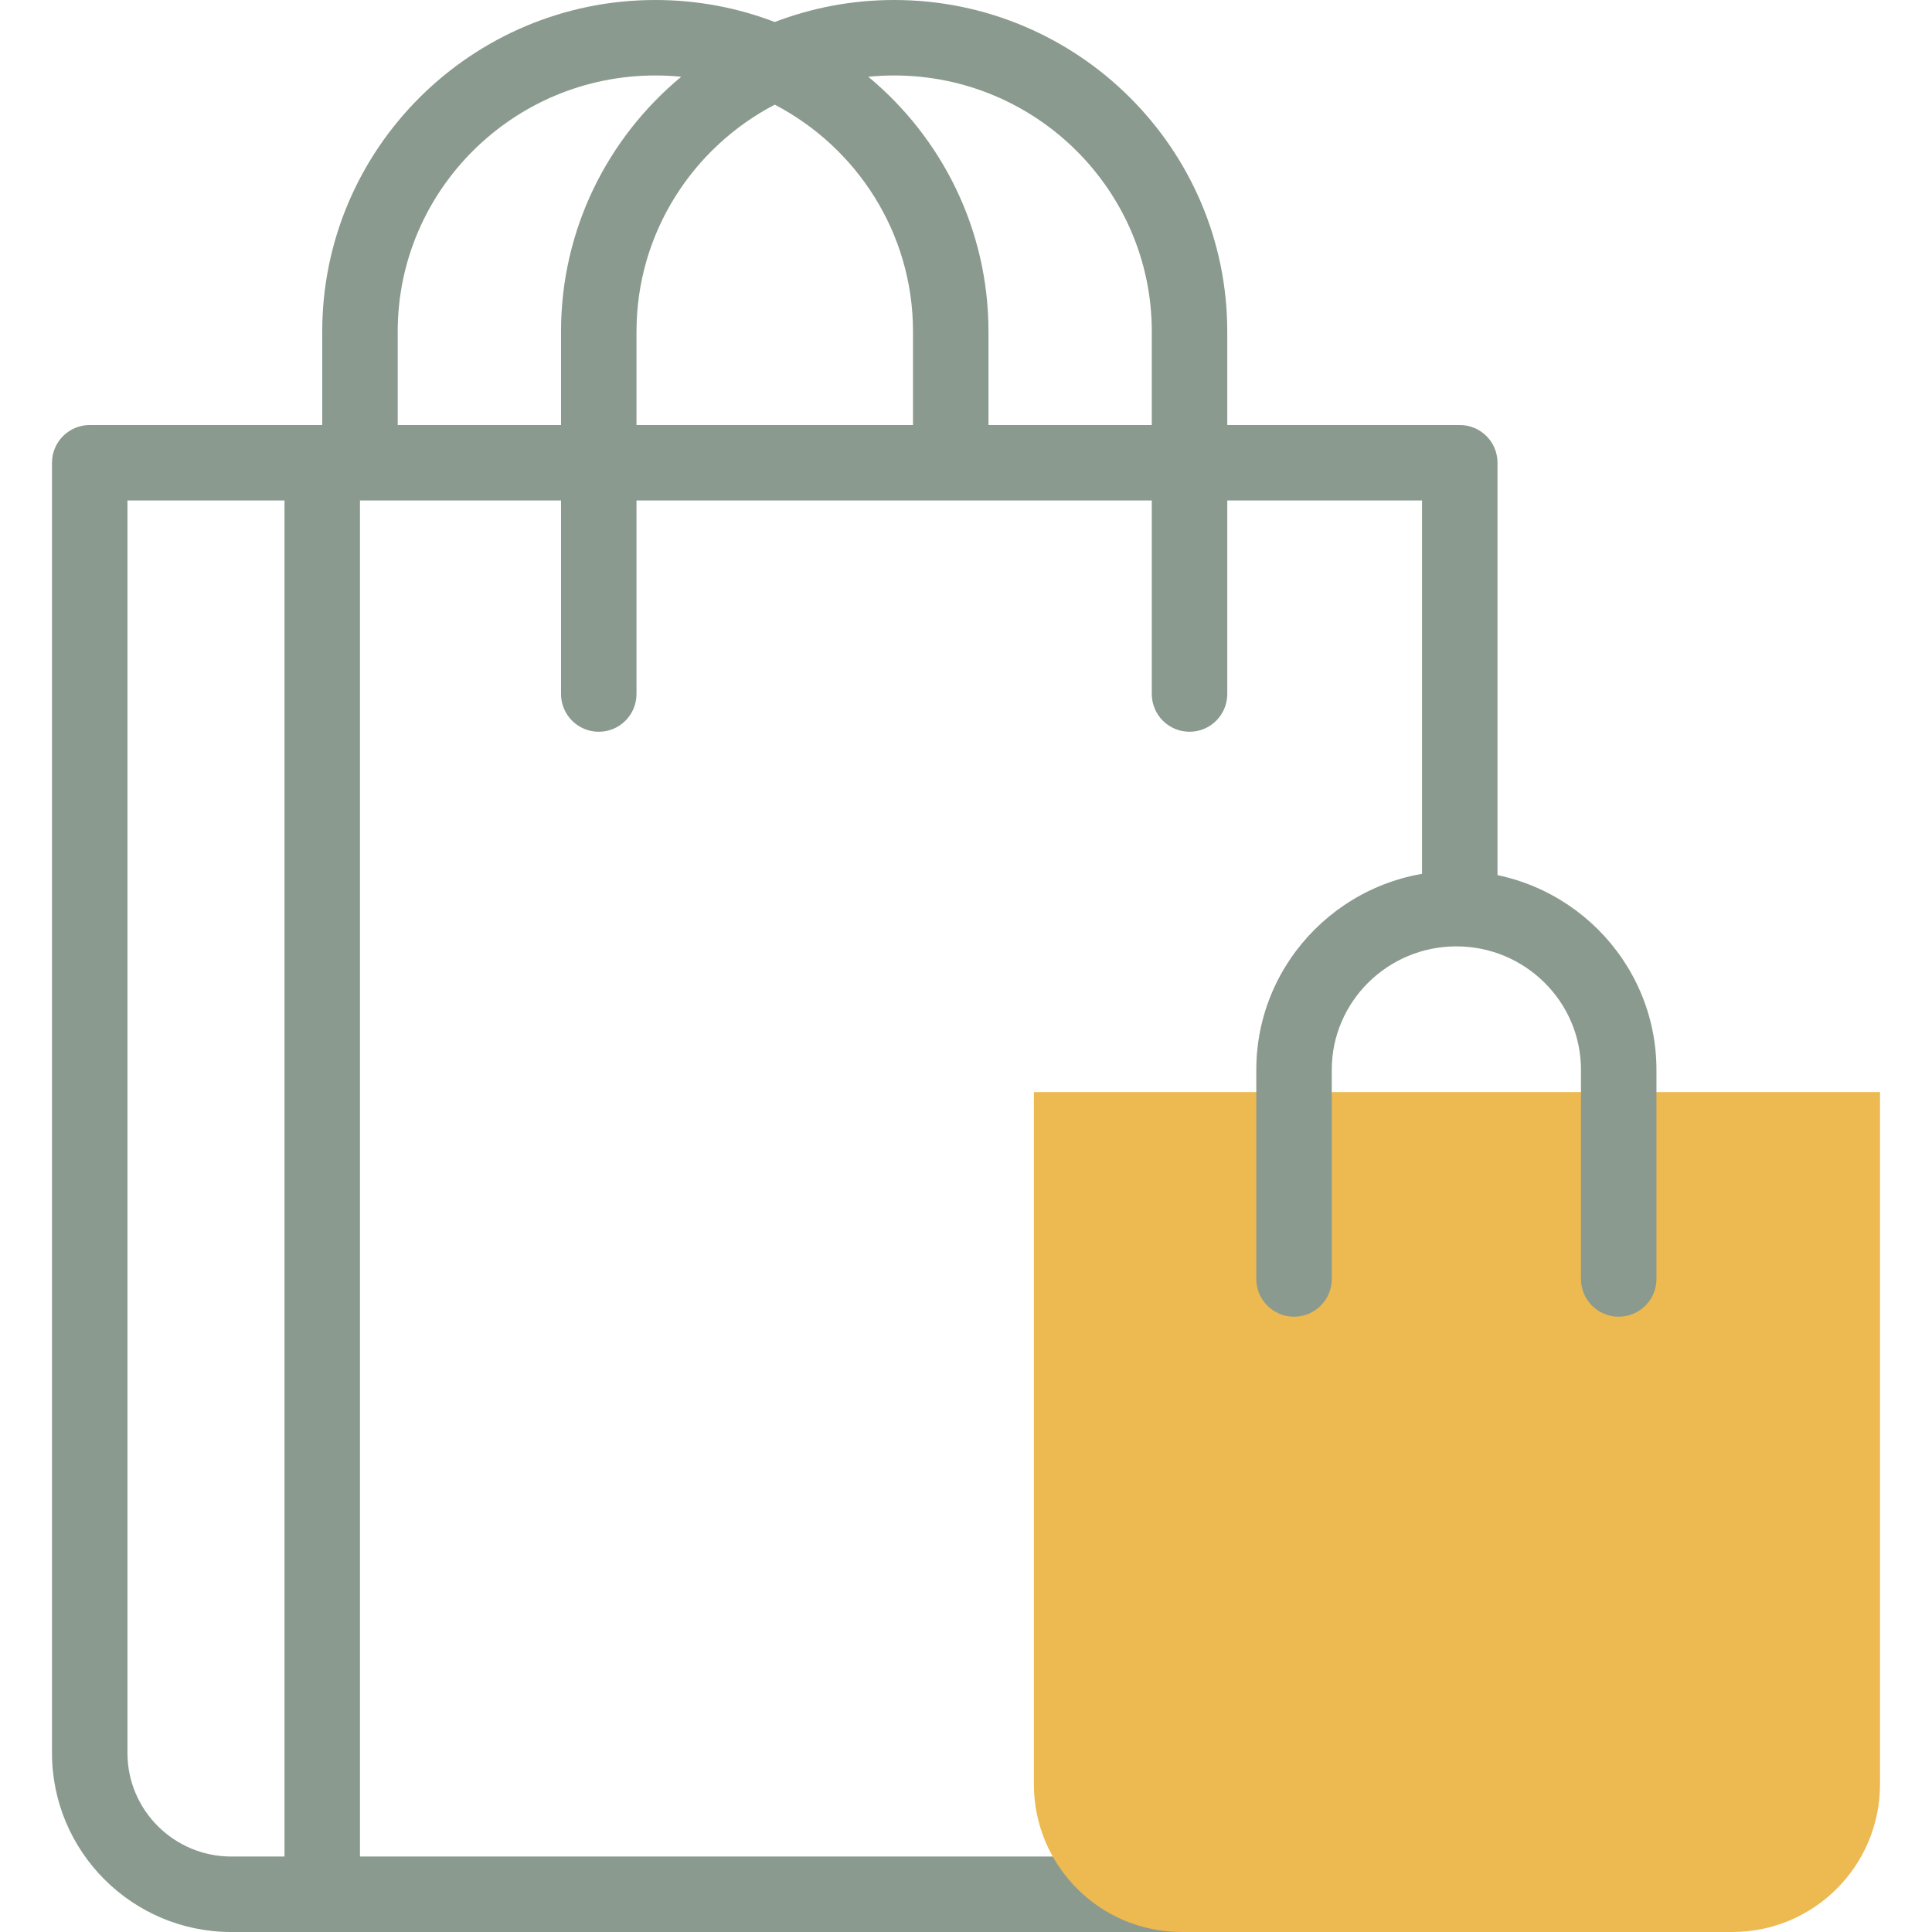
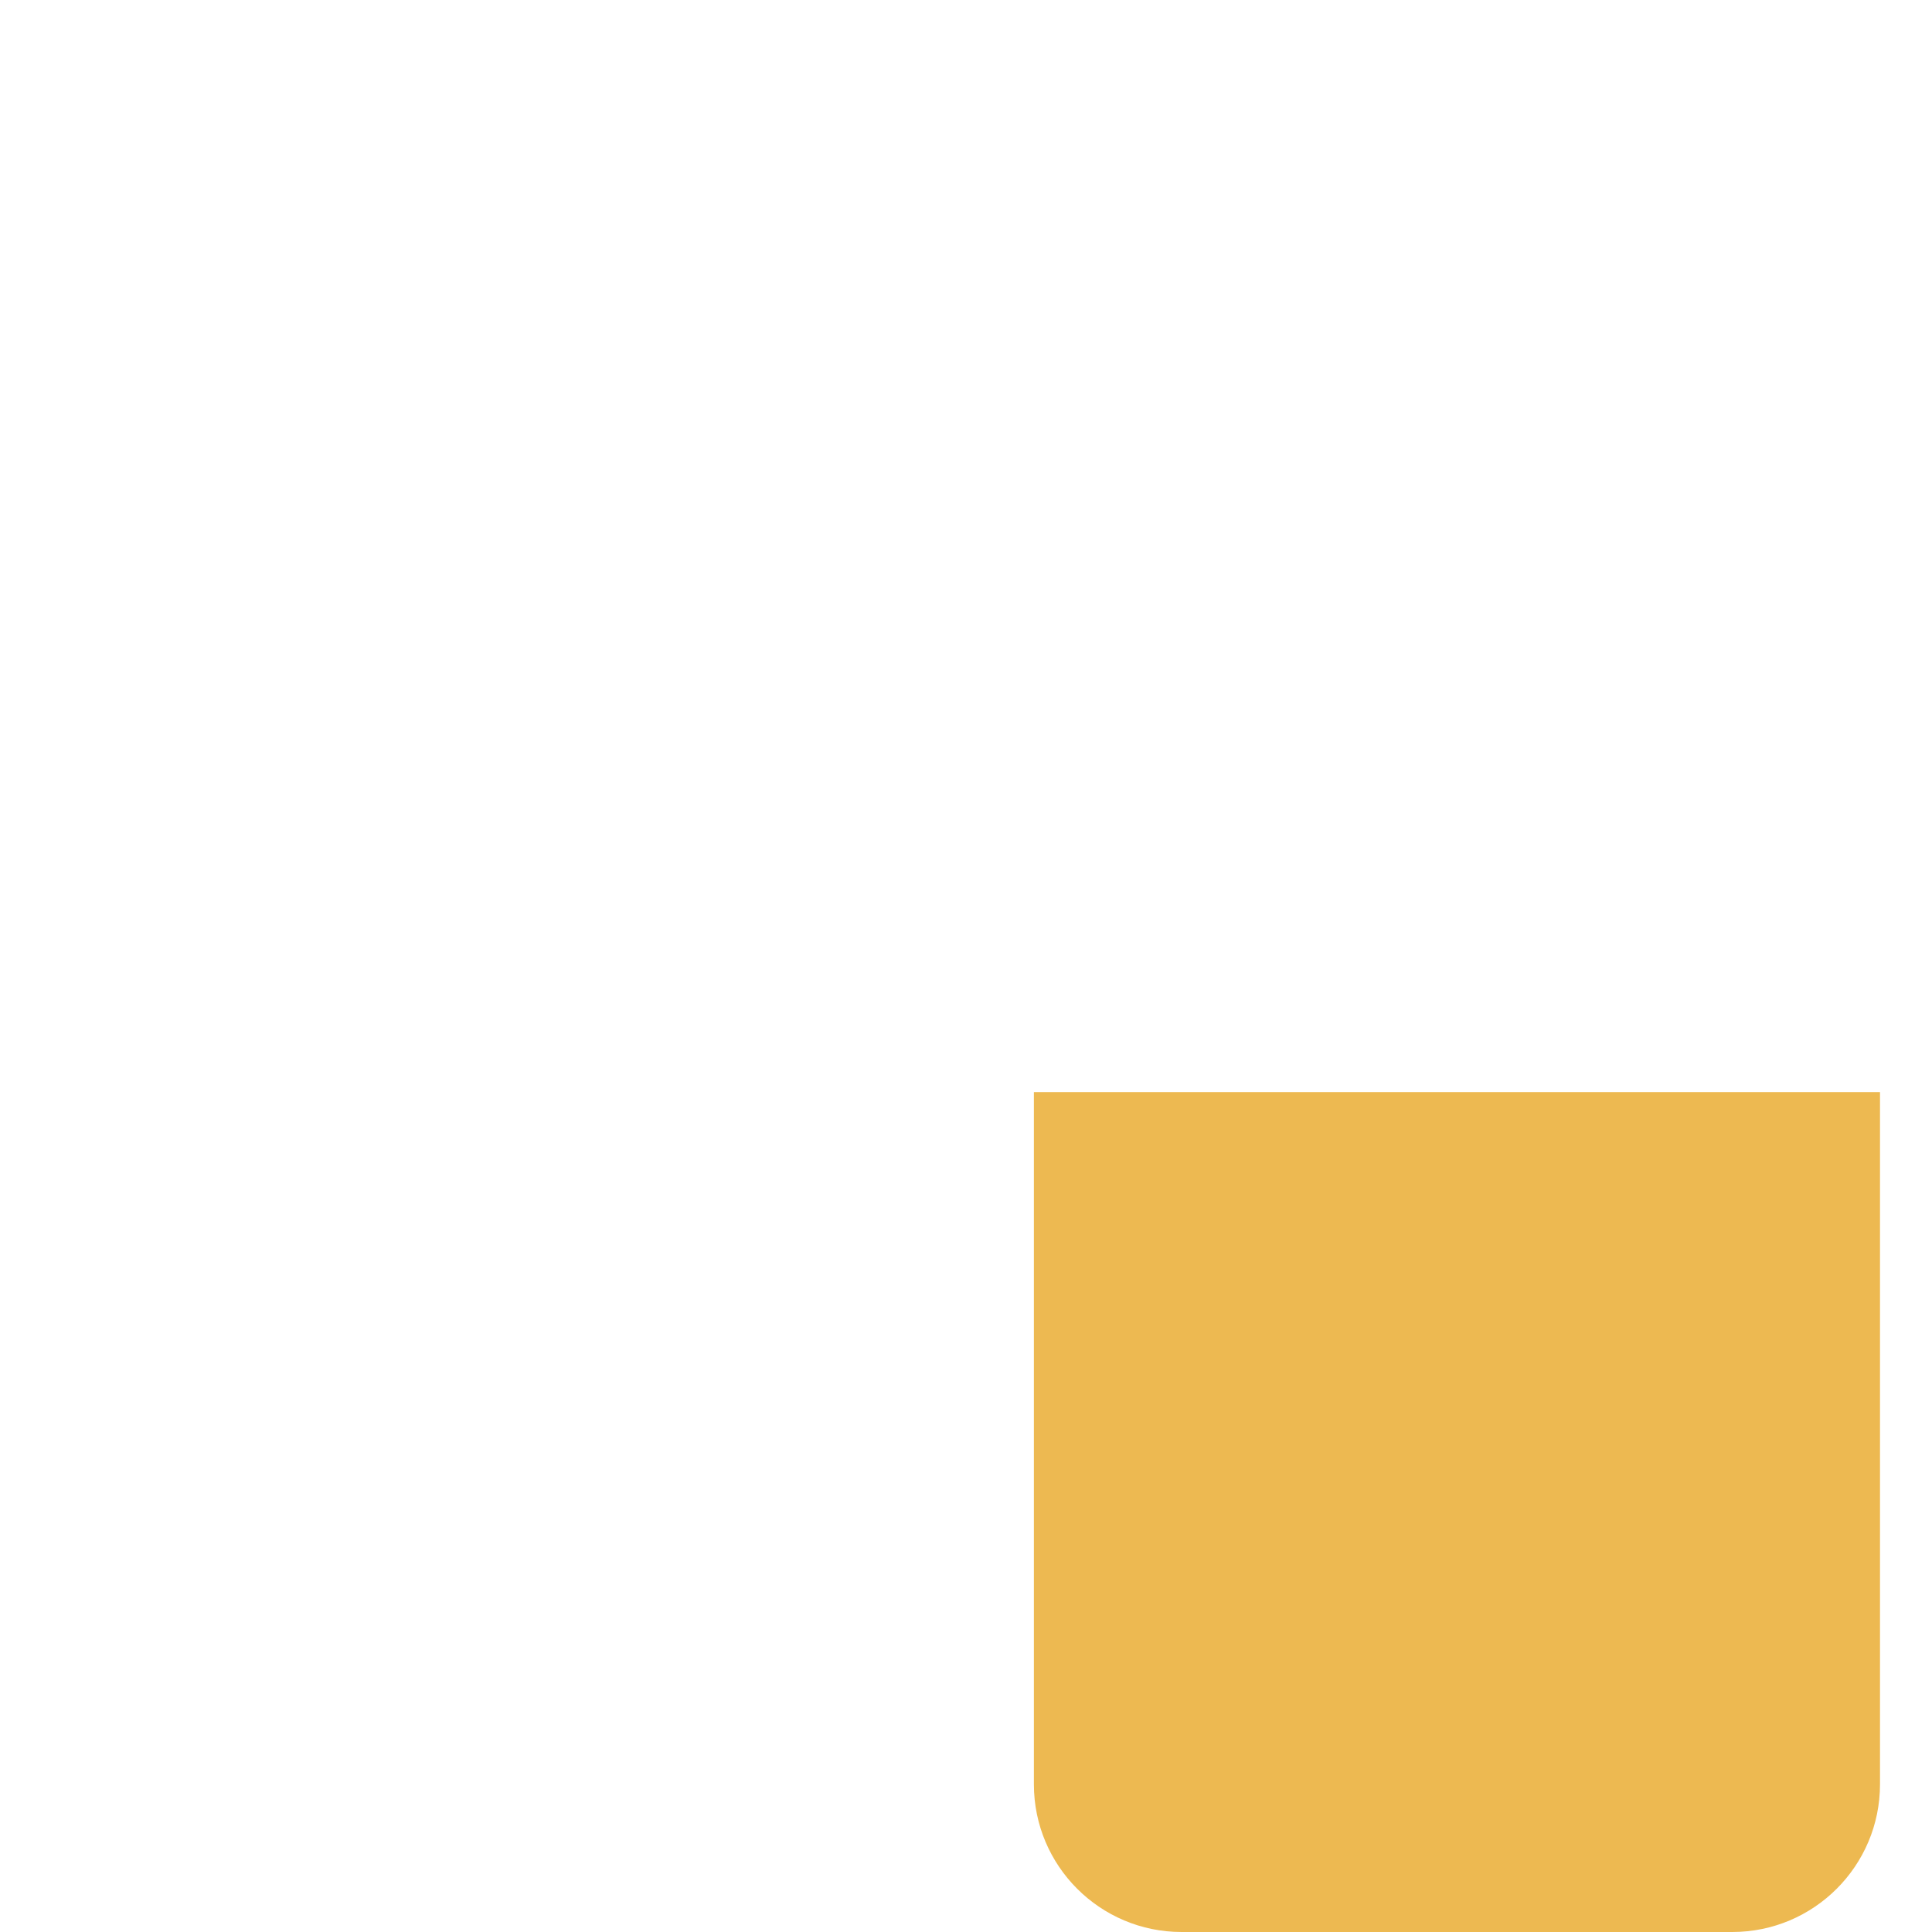
<svg xmlns="http://www.w3.org/2000/svg" width="512" height="512" x="0" y="0" viewBox="0 0 512 512" style="enable-background:new 0 0 512 512" xml:space="preserve" class="">
  <g>
    <g>
-       <path d="m288.985 492h-193.588v-359.365h53.282v51.286c0 5.523 4.478 10 10 10s10-4.477 10-10v-51.286h136.559v51.286c0 5.523 4.478 10 10 10s10-4.477 10-10v-51.286h51.617v104.748c0 5.523 4.477 10 10 10 5.522 0 10-4.477 10-10v-114.748c0-5.523-4.478-10-10-10h-61.617v-24.784c-.001-48.442-39.602-87.851-88.28-87.851-11.145 0-21.814 2.066-31.641 5.833-9.827-3.767-20.496-5.833-31.641-5.833-48.678 0-88.279 39.409-88.279 87.851v24.784h-61.618c-5.522 0-10 4.477-10 10v341.939c0 26.15 21.306 47.426 47.494 47.426h261.862c-14.664 0-27.445-8.065-34.15-20zm-52.027-472c37.649 0 68.279 30.438 68.279 67.851v24.784h-43.282v-24.784c0-27.106-12.4-51.384-31.851-67.511 2.255-.225 4.541-.34 6.854-.34zm-31.641 7.735c21.762 11.356 36.638 34.042 36.638 60.116v24.784h-73.276v-24.784c0-26.074 14.876-48.76 36.638-60.116zm-99.92 60.116c0-37.413 30.63-67.851 68.279-67.851 2.313 0 4.599.115 6.854.339-19.451 16.128-31.851 40.405-31.851 67.511v24.784h-43.282zm-30 404.149h-14.124c-15.16 0-27.494-12.303-27.494-27.426v-331.939h41.617v359.365z" fill="#8a9a8f" data-original="#020288" style="" class="" />
-     </g>
+       </g>
    <g>
      <path d="m459.078 512h-145.943c-21.618 0-39.143-17.525-39.143-39.143v-183.436h224.229v183.436c0 21.618-17.525 39.143-39.143 39.143z" fill="#edb951" data-original="#b2f0fb" style="" class="" />
-       <path d="m428.975 348.94c-5.522 0-10-4.478-10-10v-55.435c0-18.034-14.814-32.706-33.022-32.706-18.209 0-33.022 14.672-33.022 32.706v55.435c0 5.522-4.478 10-10 10-5.523 0-10-4.478-10-10v-55.435c0-29.063 23.786-52.706 53.022-52.706s53.022 23.644 53.022 52.706v55.435c0 5.523-4.478 10-10 10z" fill="#8a9a8f" data-original="#020288" style="" class="" />
    </g>
  </g>
</svg>